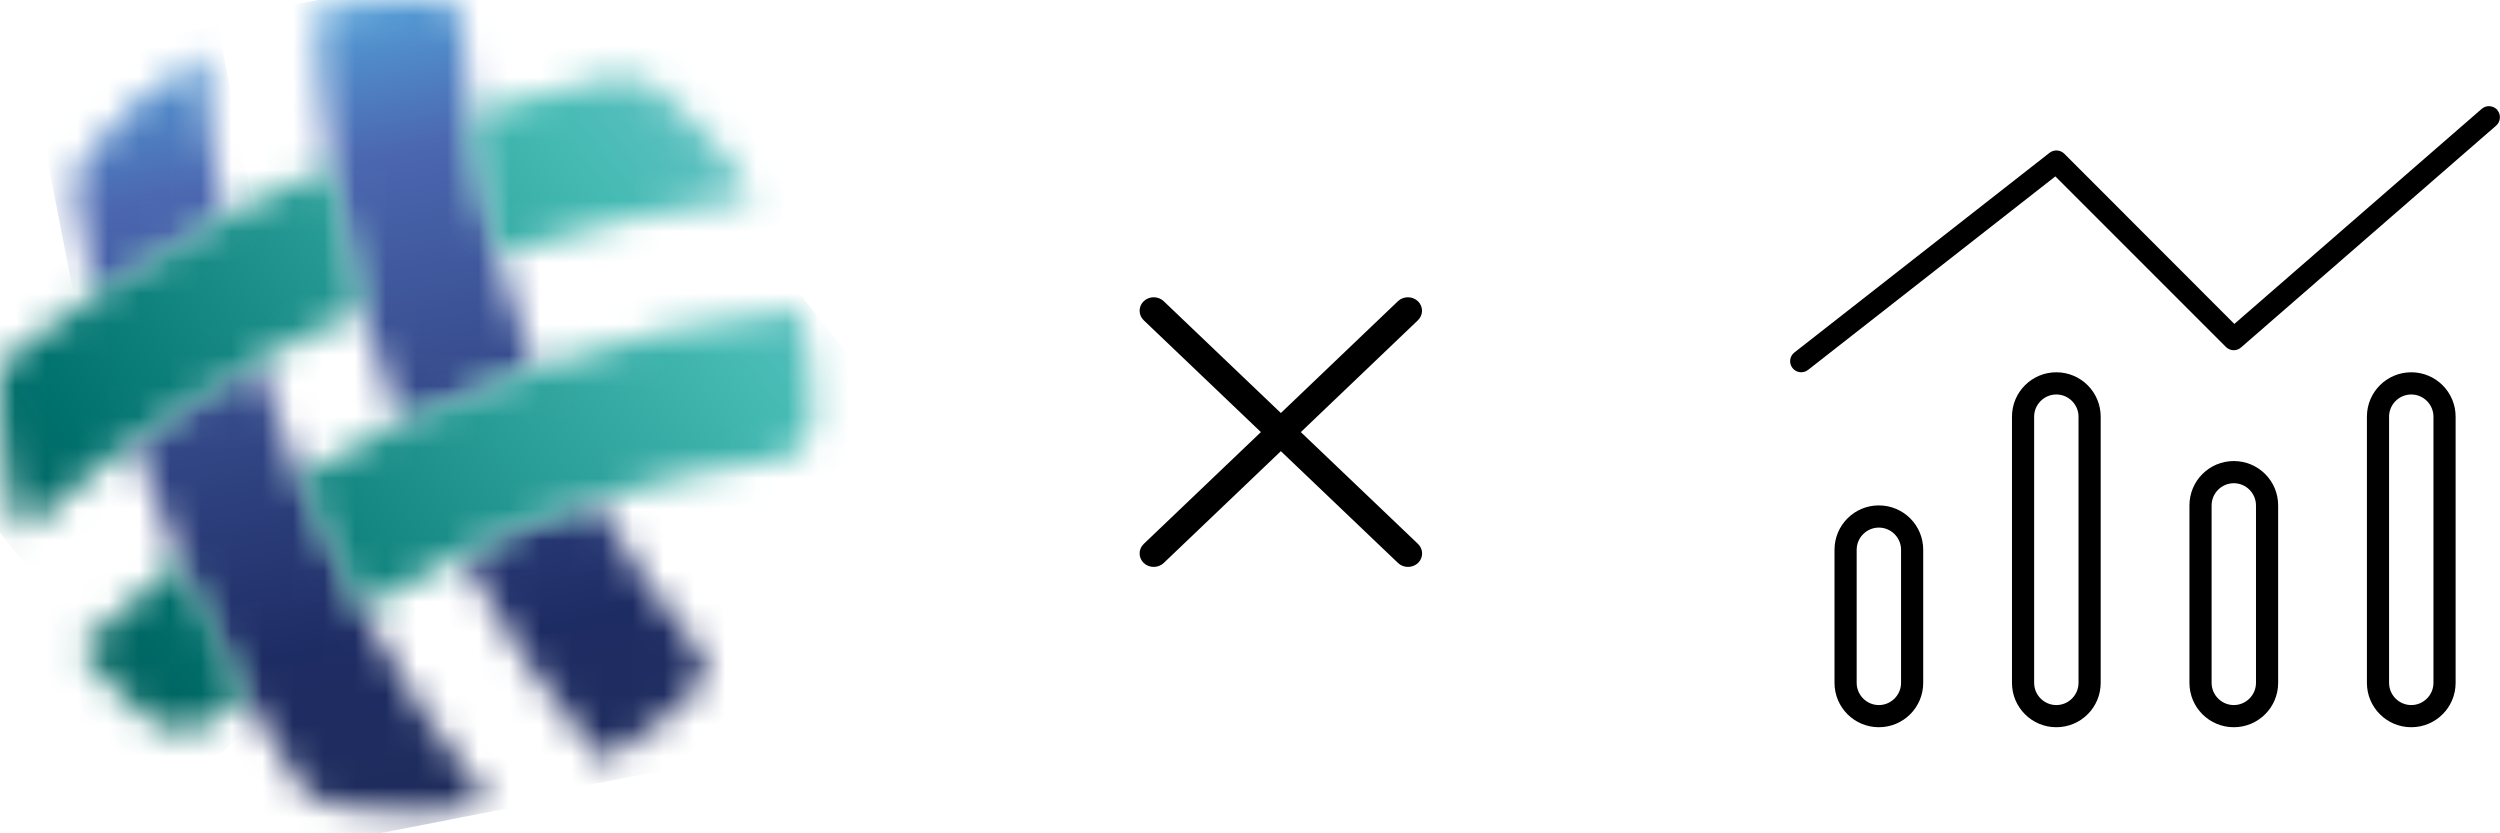
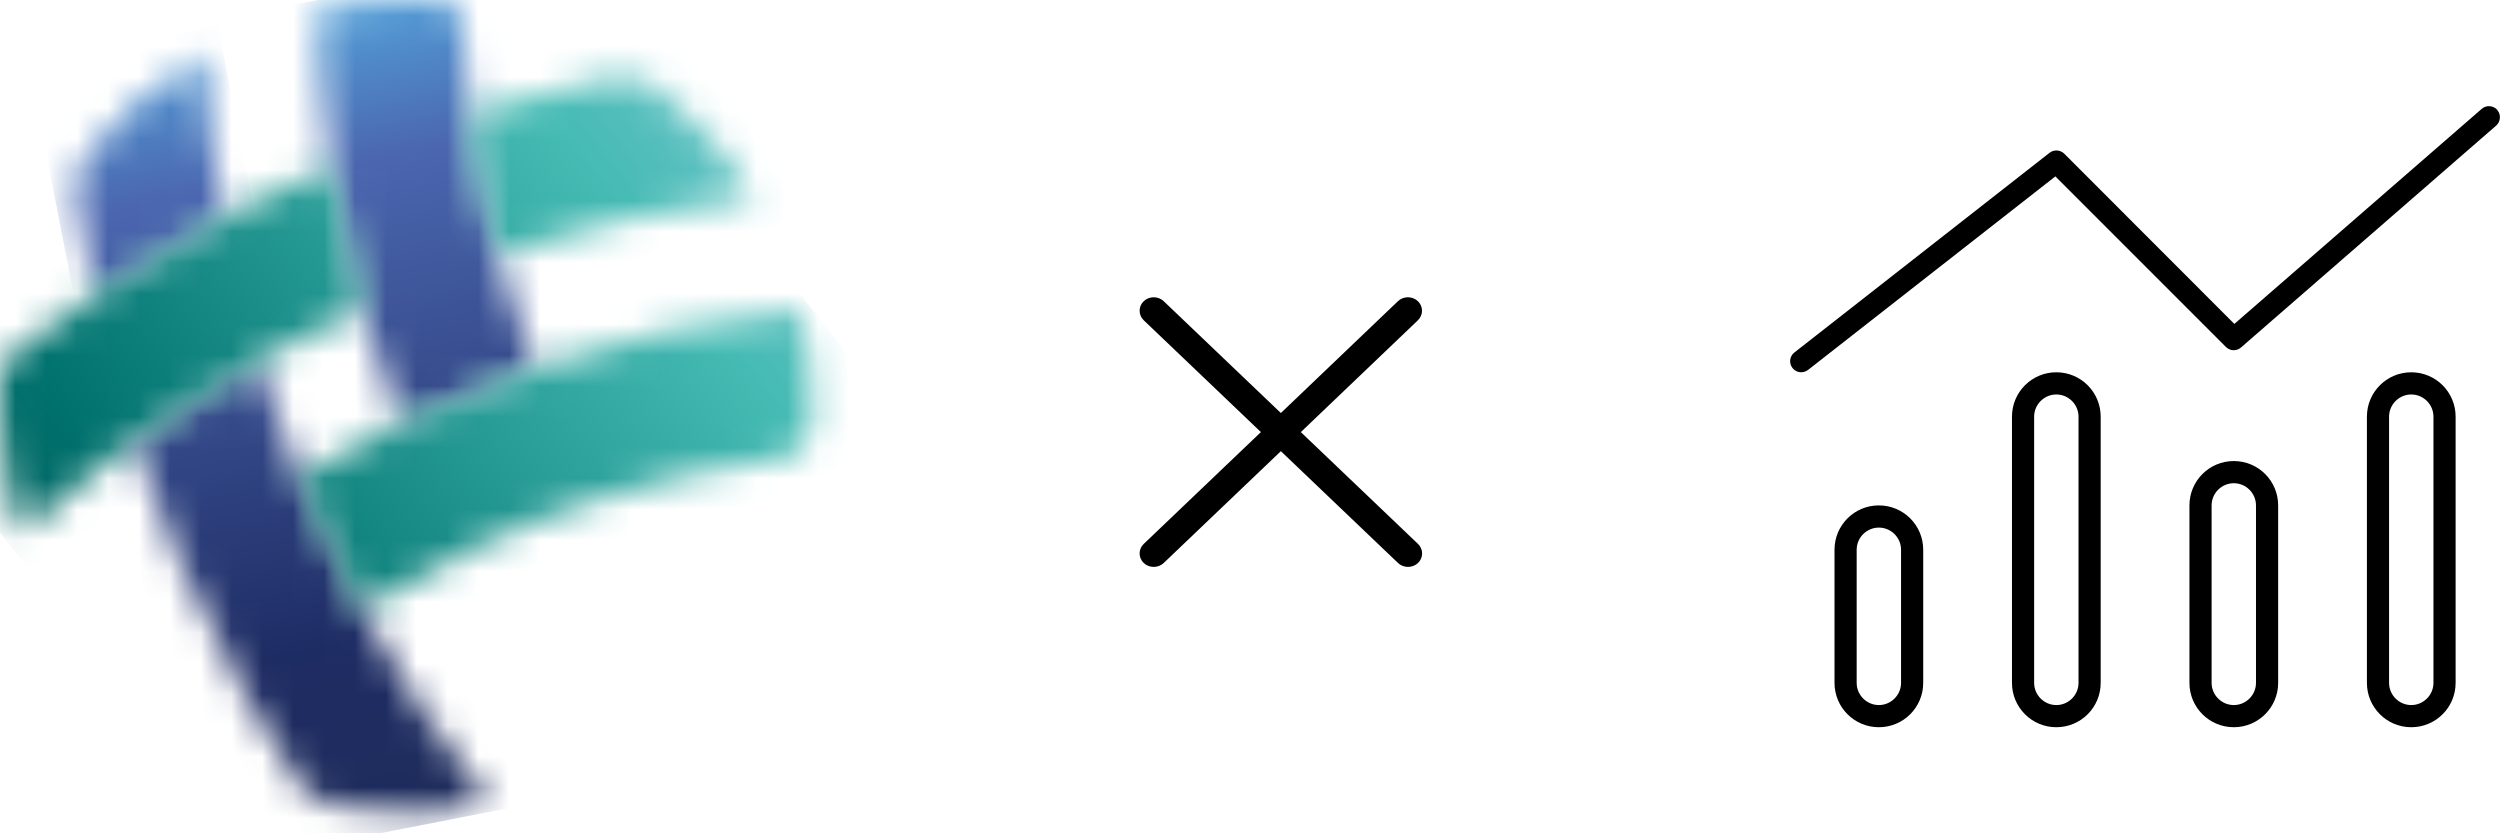
<svg xmlns="http://www.w3.org/2000/svg" width="81" height="27" viewBox="0 0 81 27" fill="none">
  <mask id="mask0_39_459" style="mask-type:luminance" maskUnits="userSpaceOnUse" x="10" y="0" width="8" height="14">
    <path d="M13.105 3.0136e-07C12.146 0.001 11.19 0.111 10.256 0.328C10.3 2.016 10.451 3.7 10.709 5.37C10.949 6.921 11.283 8.456 11.708 9.967C12.06 11.229 12.477 12.471 12.957 13.69C14.372 13.012 15.826 12.417 17.312 11.911C16.845 10.711 16.446 9.487 16.118 8.242C15.72 6.747 15.423 5.227 15.228 3.692C15.095 2.701 15.009 1.702 14.97 0.702C14.962 0.513 14.881 0.335 14.745 0.204C14.608 0.073 14.426 -0 14.237 3.0136e-07L13.105 3.0136e-07Z" fill="white" />
  </mask>
  <g mask="url(#mask0_39_459)">
    <path d="M17.051 -1.318L7.682 0.51L10.514 15.027L19.884 13.199L17.051 -1.318Z" fill="url(#paint0_linear_39_459)" />
  </g>
  <mask id="mask1_39_459" style="mask-type:luminance" maskUnits="userSpaceOnUse" x="14" y="16" width="9" height="9">
-     <path d="M14.939 17.952C16.23 20.34 17.763 22.589 19.513 24.664C20.701 24.01 21.779 23.173 22.705 22.182C22.825 22.048 22.891 21.874 22.891 21.694C22.891 21.514 22.825 21.341 22.705 21.206C21.425 19.64 20.287 17.963 19.302 16.196C17.809 16.679 16.351 17.266 14.939 17.952Z" fill="white" />
-   </mask>
+     </mask>
  <g mask="url(#mask1_39_459)">
    <path d="M22.684 14.693L13.353 16.513L15.239 26.181L24.57 24.361L22.684 14.693Z" fill="url(#paint1_linear_39_459)" />
  </g>
  <mask id="mask2_39_459" style="mask-type:luminance" maskUnits="userSpaceOnUse" x="4" y="11" width="12" height="16">
    <path d="M4.332 14.268C4.769 15.579 5.261 16.88 5.807 18.17C6.441 19.642 7.149 21.08 7.93 22.479C8.469 23.447 9.038 24.399 9.647 25.335C9.791 25.543 9.974 25.719 10.188 25.853C10.401 25.987 10.639 26.076 10.888 26.116C11.635 26.248 12.393 26.314 13.152 26.311C14.057 26.335 14.962 26.243 15.844 26.038C14.292 24.057 12.909 21.95 11.708 19.739C10.958 18.354 10.286 16.929 9.694 15.47C9.174 14.231 8.729 12.97 8.359 11.684C6.976 12.472 5.637 13.334 4.347 14.268" fill="white" />
  </mask>
  <g mask="url(#mask2_39_459)">
    <path d="M15.425 9.523L1.59 12.222L4.76 28.471L18.595 25.771L15.425 9.523Z" fill="url(#paint2_linear_39_459)" />
  </g>
  <mask id="mask3_39_459" style="mask-type:luminance" maskUnits="userSpaceOnUse" x="2" y="1" width="6" height="9">
    <path d="M2.825 5.011C2.675 5.205 2.564 5.427 2.501 5.664C2.438 5.902 2.424 6.149 2.459 6.392C2.62 7.433 2.815 8.487 3.044 9.553C4.395 8.636 5.794 7.792 7.235 7.025C6.921 5.275 6.712 3.508 6.611 1.733C5.15 2.572 3.865 3.685 2.825 5.011Z" fill="white" />
  </mask>
  <g mask="url(#mask3_39_459)">
    <path d="M7.058 0.836L0.922 2.033L2.568 10.467L8.704 9.27L7.058 0.836Z" fill="url(#paint3_linear_39_459)" />
  </g>
  <mask id="mask4_39_459" style="mask-type:luminance" maskUnits="userSpaceOnUse" x="2" y="18" width="6" height="6">
-     <path d="M2.576 20.972C3.193 21.79 3.9 22.536 4.683 23.197C5.019 23.488 5.449 23.647 5.893 23.647C6.337 23.647 6.767 23.488 7.103 23.197C7.384 22.947 7.665 22.713 7.953 22.471C7.173 21.072 6.464 19.634 5.83 18.163C4.697 19.041 3.61 19.979 2.576 20.972Z" fill="white" />
-   </mask>
+     </mask>
  <g mask="url(#mask4_39_459)">
-     <path d="M5.864 15.534L-0.167 20.328L4.656 26.395L10.686 21.601L5.864 15.534Z" fill="url(#paint4_linear_39_459)" />
-   </g>
+     </g>
  <mask id="mask5_39_459" style="mask-type:luminance" maskUnits="userSpaceOnUse" x="9" y="10" width="18" height="10">
    <path d="M17.312 11.911C15.826 12.418 14.372 13.012 12.957 13.69C11.838 14.211 10.745 14.804 9.678 15.47C10.275 16.93 10.953 18.355 11.708 19.739C12.752 19.087 13.831 18.49 14.939 17.952C16.361 17.262 17.829 16.672 19.333 16.188C21.295 15.558 23.309 15.104 25.351 14.83C25.615 14.794 25.857 14.663 26.032 14.463C26.208 14.261 26.304 14.004 26.303 13.737V13.152C26.302 12.1 26.176 11.052 25.929 10.03C23.005 10.335 20.125 10.968 17.343 11.919" fill="white" />
  </mask>
  <g mask="url(#mask5_39_459)">
    <path d="M19.88 1.928L4.953 13.793L16.124 27.846L31.05 15.981L19.88 1.928Z" fill="url(#paint5_linear_39_459)" />
  </g>
  <mask id="mask6_39_459" style="mask-type:luminance" maskUnits="userSpaceOnUse" x="15" y="2" width="10" height="7">
    <path d="M19.833 2.498C18.272 2.818 16.711 3.224 15.228 3.692C15.423 5.227 15.72 6.747 16.118 8.242C18.826 7.356 21.616 6.741 24.446 6.408C23.627 5.051 22.569 3.853 21.324 2.872C21.114 2.699 20.869 2.576 20.605 2.511C20.342 2.446 20.067 2.442 19.802 2.498" fill="white" />
  </mask>
  <g mask="url(#mask6_39_459)">
    <path d="M20.879 -2.032L12.411 4.699L18.797 12.734L27.266 6.002L20.879 -2.032Z" fill="url(#paint6_linear_39_459)" />
  </g>
  <mask id="mask7_39_459" style="mask-type:luminance" maskUnits="userSpaceOnUse" x="0" y="5" width="12" height="13">
    <path d="M7.235 7.025C5.794 7.792 4.395 8.636 3.044 9.553C2.154 10.147 1.28 10.779 0.429 11.442C0.295 11.545 0.187 11.678 0.113 11.829C0.038 11.981 -0 12.148 1.92225e-06 12.316V13.152C0.001 14.546 0.222 15.932 0.656 17.257C1.825 16.194 3.052 15.196 4.332 14.268C5.622 13.342 6.961 12.488 8.344 11.708C9.444 11.083 10.56 10.514 11.708 9.991C11.283 8.48 10.949 6.944 10.709 5.393C9.533 5.888 8.375 6.431 7.235 7.025Z" fill="white" />
  </mask>
  <g mask="url(#mask7_39_459)">
    <path d="M7.171 -0.322L-5.789 9.979L4.532 22.962L17.491 12.661L7.171 -0.322Z" fill="url(#paint7_linear_39_459)" />
  </g>
  <path d="M80.91 3.563C81.04 3.712 81.022 3.941 80.874 4.071L72.609 11.258C72.465 11.384 72.254 11.375 72.119 11.241L66.594 5.715L58.58 11.986C58.422 12.107 58.198 12.081 58.076 11.923C57.955 11.766 57.982 11.541 58.139 11.42L66.405 4.951C66.549 4.839 66.751 4.853 66.881 4.978L72.393 10.495L80.407 3.527C80.555 3.397 80.784 3.415 80.915 3.563H80.91ZM61.594 22.125V17.812C61.594 17.417 61.27 17.094 60.875 17.094C60.48 17.094 60.156 17.417 60.156 17.812V22.125C60.156 22.52 60.48 22.844 60.875 22.844C61.27 22.844 61.594 22.52 61.594 22.125ZM60.875 16.375C61.67 16.375 62.312 17.017 62.312 17.812V22.125C62.312 22.92 61.67 23.562 60.875 23.562C60.08 23.562 59.438 22.92 59.438 22.125V17.812C59.438 17.017 60.08 16.375 60.875 16.375ZM66.625 12.781C66.23 12.781 65.906 13.105 65.906 13.5V22.125C65.906 22.52 66.23 22.844 66.625 22.844C67.02 22.844 67.344 22.52 67.344 22.125V13.5C67.344 13.105 67.02 12.781 66.625 12.781ZM65.188 13.5C65.188 12.705 65.83 12.062 66.625 12.062C67.42 12.062 68.062 12.705 68.062 13.5V22.125C68.062 22.92 67.42 23.562 66.625 23.562C65.83 23.562 65.188 22.92 65.188 22.125V13.5ZM73.094 22.125V16.375C73.094 15.98 72.77 15.656 72.375 15.656C71.98 15.656 71.656 15.98 71.656 16.375V22.125C71.656 22.52 71.98 22.844 72.375 22.844C72.77 22.844 73.094 22.52 73.094 22.125ZM72.375 14.938C73.17 14.938 73.812 15.58 73.812 16.375V22.125C73.812 22.92 73.17 23.562 72.375 23.562C71.58 23.562 70.938 22.92 70.938 22.125V16.375C70.938 15.58 71.58 14.938 72.375 14.938ZM78.125 12.781C77.73 12.781 77.406 13.105 77.406 13.5V22.125C77.406 22.52 77.73 22.844 78.125 22.844C78.52 22.844 78.844 22.52 78.844 22.125V13.5C78.844 13.105 78.52 12.781 78.125 12.781ZM76.688 13.5C76.688 12.705 77.33 12.062 78.125 12.062C78.92 12.062 79.562 12.705 79.562 13.5V22.125C79.562 22.92 78.92 23.562 78.125 23.562C77.33 23.562 76.688 22.92 76.688 22.125V13.5Z" fill="black" />
  <path d="M37.704 18.241C37.527 18.41 37.235 18.41 37.057 18.241C36.879 18.072 36.879 17.793 37.057 17.623L40.853 14L37.057 10.377C36.879 10.207 36.879 9.929 37.057 9.759C37.235 9.589 37.527 9.589 37.704 9.759L41.5 13.382L45.293 9.759C45.47 9.589 45.763 9.589 45.94 9.759C46.118 9.929 46.118 10.207 45.94 10.377L42.147 14L45.943 17.623C46.121 17.793 46.121 18.072 45.943 18.241C45.765 18.41 45.473 18.41 45.296 18.241L41.5 14.618L37.704 18.241Z" fill="black" />
  <defs>
    <linearGradient id="paint0_linear_39_459" x1="12.396" y1="-0.452" x2="17.527" y2="25.847" gradientUnits="userSpaceOnUse">
      <stop stop-color="#54A3DA" />
      <stop offset="0.2" stop-color="#4B67B0" />
      <stop offset="0.8" stop-color="#1E2C64" />
      <stop offset="1" stop-color="#1E2C5C" />
    </linearGradient>
    <linearGradient id="paint1_linear_39_459" x1="16.353" y1="-1.236" x2="21.484" y2="25.064" gradientUnits="userSpaceOnUse">
      <stop stop-color="#54A3DA" />
      <stop offset="0.2" stop-color="#4B67B0" />
      <stop offset="0.8" stop-color="#1E2C64" />
      <stop offset="1" stop-color="#1E2C5C" />
    </linearGradient>
    <linearGradient id="paint2_linear_39_459" x1="9.699" y1="-0.668" x2="14.835" y2="25.659" gradientUnits="userSpaceOnUse">
      <stop stop-color="#54A3DA" />
      <stop offset="0.2" stop-color="#4B67B0" />
      <stop offset="0.8" stop-color="#1E2C64" />
      <stop offset="1" stop-color="#1E2C5C" />
    </linearGradient>
    <linearGradient id="paint3_linear_39_459" x1="4.164" y1="1.143" x2="9.295" y2="27.443" gradientUnits="userSpaceOnUse">
      <stop stop-color="#54A3DA" />
      <stop offset="0.2" stop-color="#4B67B0" />
      <stop offset="0.8" stop-color="#1E2C64" />
      <stop offset="1" stop-color="#1E2C5C" />
    </linearGradient>
    <linearGradient id="paint4_linear_39_459" x1="24.486" y1="3.303" x2="1.773" y2="21.356" gradientUnits="userSpaceOnUse">
      <stop stop-color="#6AC4C8" />
      <stop offset="0.2" stop-color="#44BAB3" />
      <stop offset="0.82" stop-color="#00716D" />
      <stop offset="0.96" stop-color="#006460" />
      <stop offset="1" stop-color="#00716D" />
    </linearGradient>
    <linearGradient id="paint5_linear_39_459" x1="27.282" y1="6.814" x2="4.57" y2="24.868" gradientUnits="userSpaceOnUse">
      <stop stop-color="#6AC4C8" />
      <stop offset="0.2" stop-color="#44BAB3" />
      <stop offset="0.82" stop-color="#00716D" />
      <stop offset="0.96" stop-color="#006460" />
      <stop offset="1" stop-color="#00716D" />
    </linearGradient>
    <linearGradient id="paint6_linear_39_459" x1="22.78" y1="1.114" x2="0.068" y2="19.167" gradientUnits="userSpaceOnUse">
      <stop stop-color="#6AC4C8" />
      <stop offset="0.2" stop-color="#44BAB3" />
      <stop offset="0.82" stop-color="#00716D" />
      <stop offset="0.96" stop-color="#006460" />
      <stop offset="1" stop-color="#00716D" />
    </linearGradient>
    <linearGradient id="paint7_linear_39_459" x1="19.856" y1="-2.525" x2="-2.857" y2="15.528" gradientUnits="userSpaceOnUse">
      <stop stop-color="#6AC4C8" />
      <stop offset="0.2" stop-color="#44BAB3" />
      <stop offset="0.82" stop-color="#00716D" />
      <stop offset="0.96" stop-color="#006460" />
      <stop offset="1" stop-color="#00716D" />
    </linearGradient>
  </defs>
</svg>